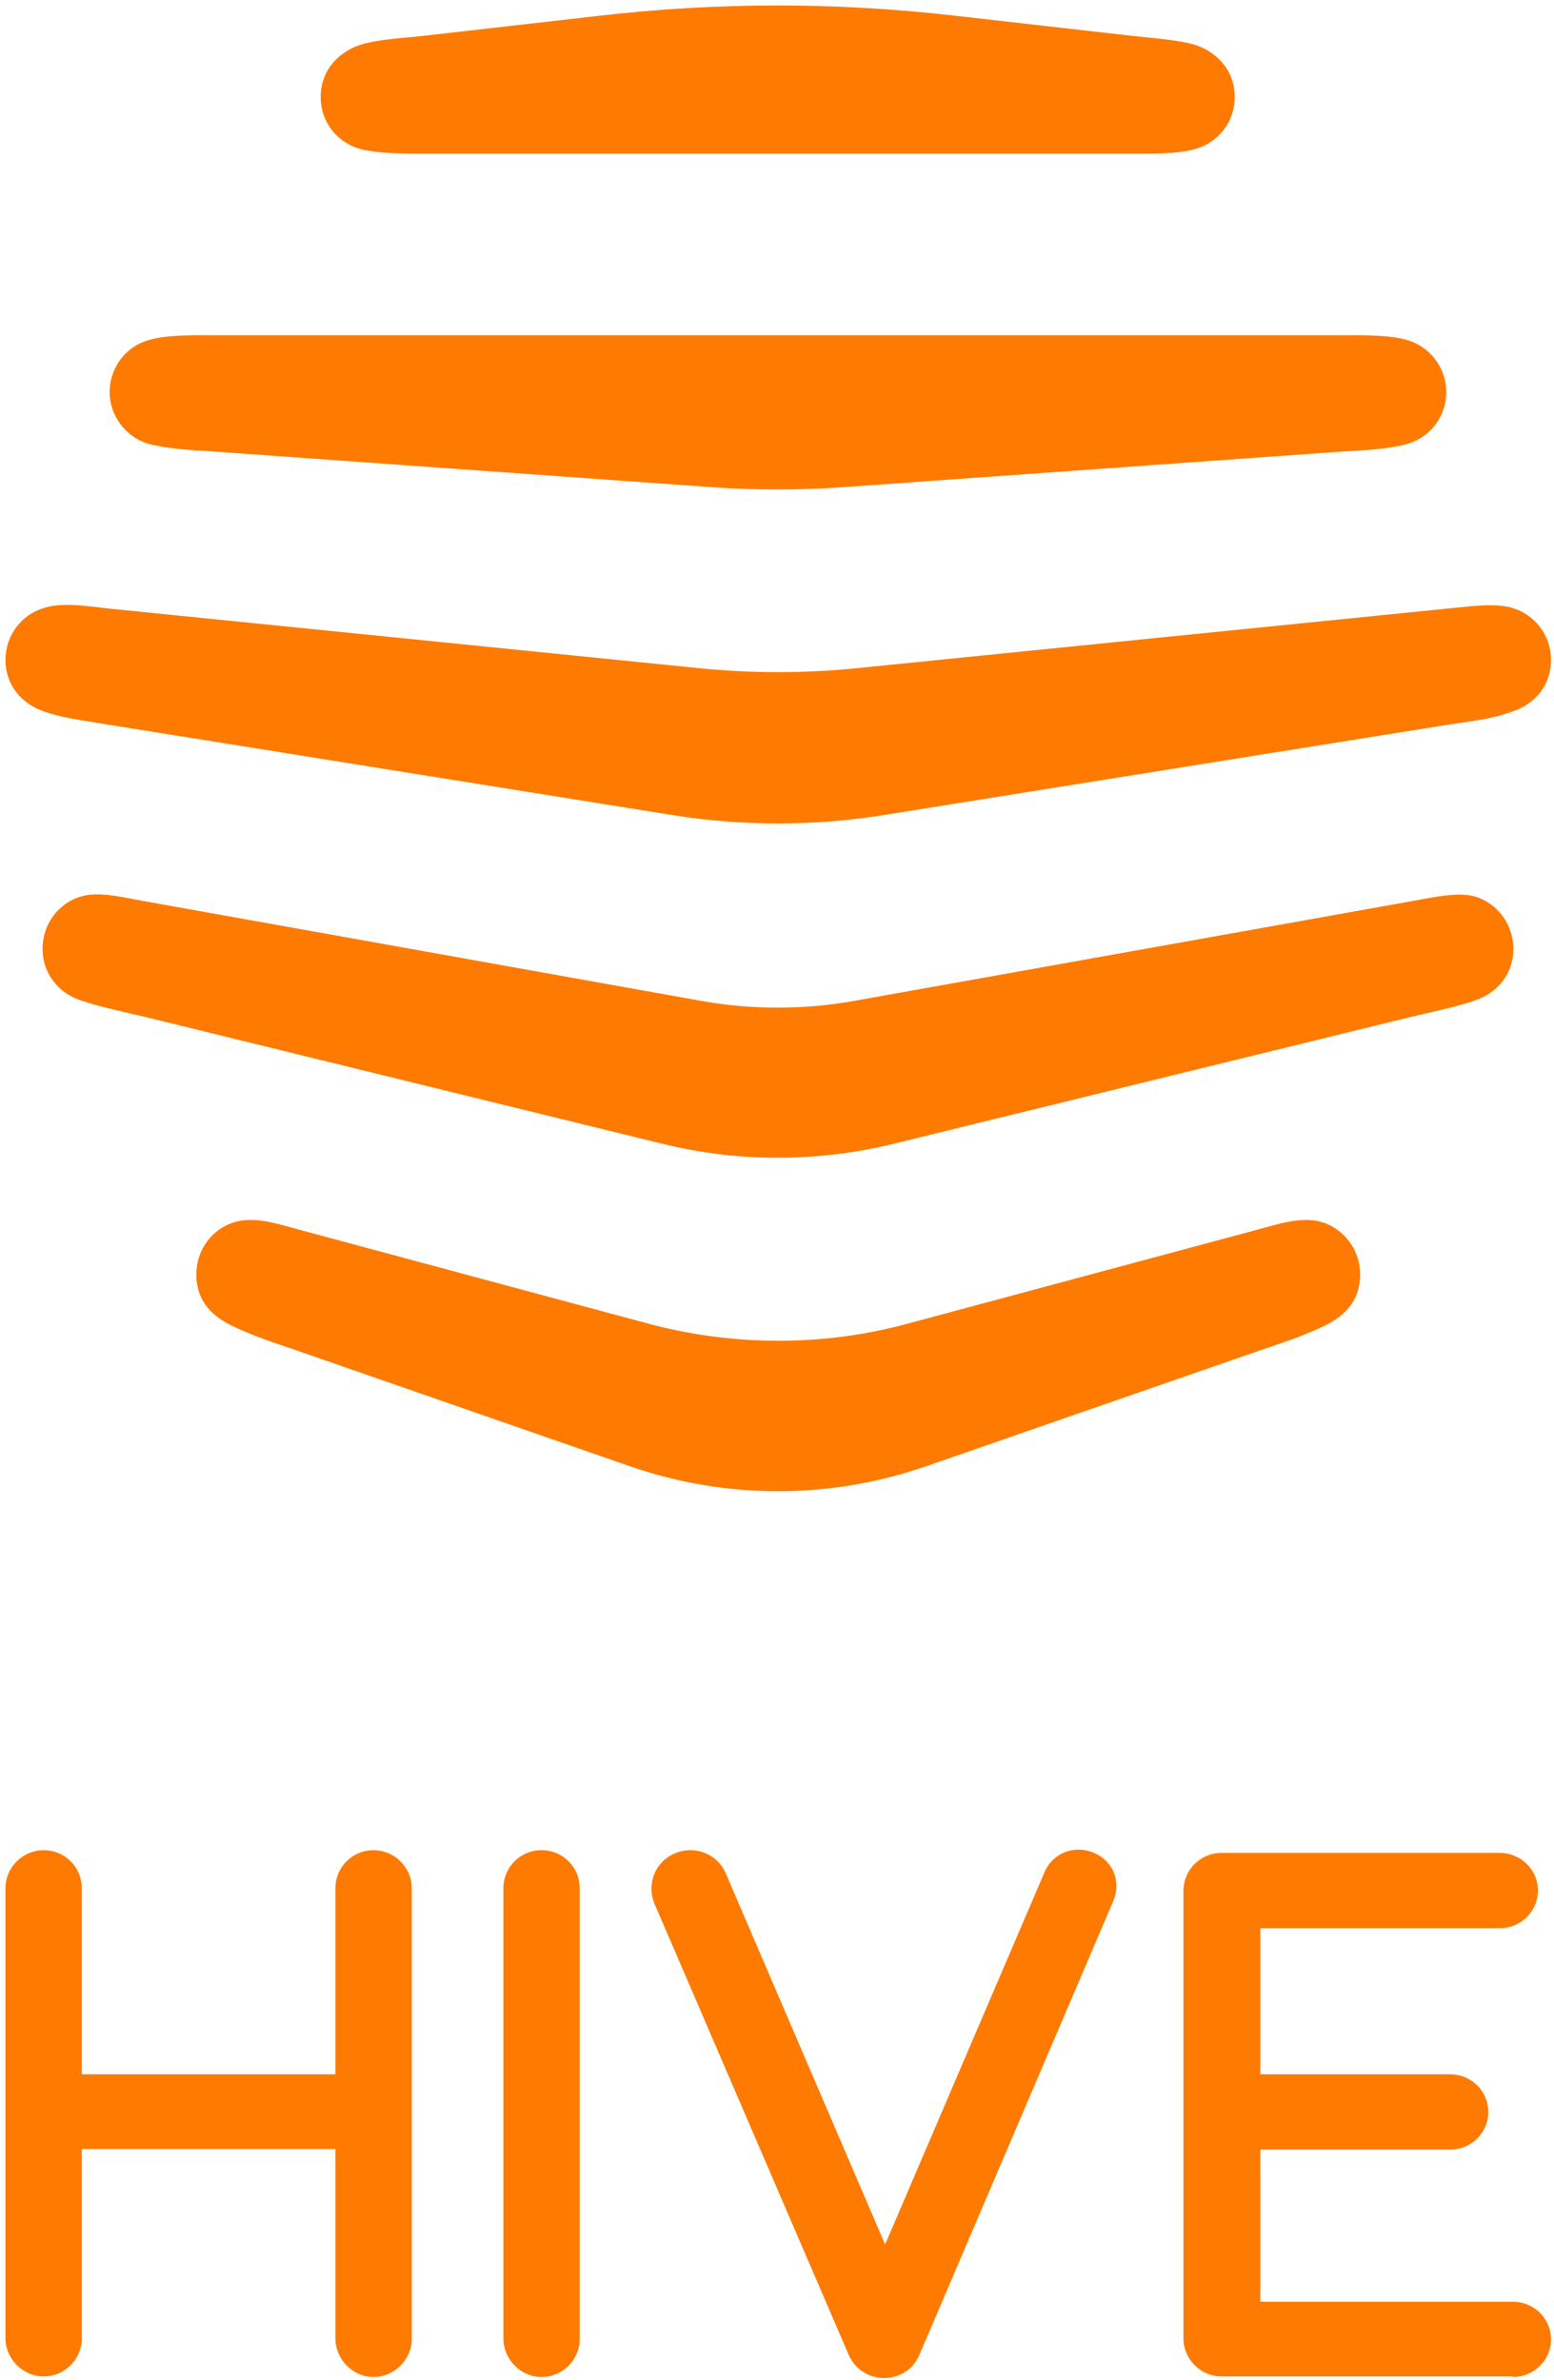
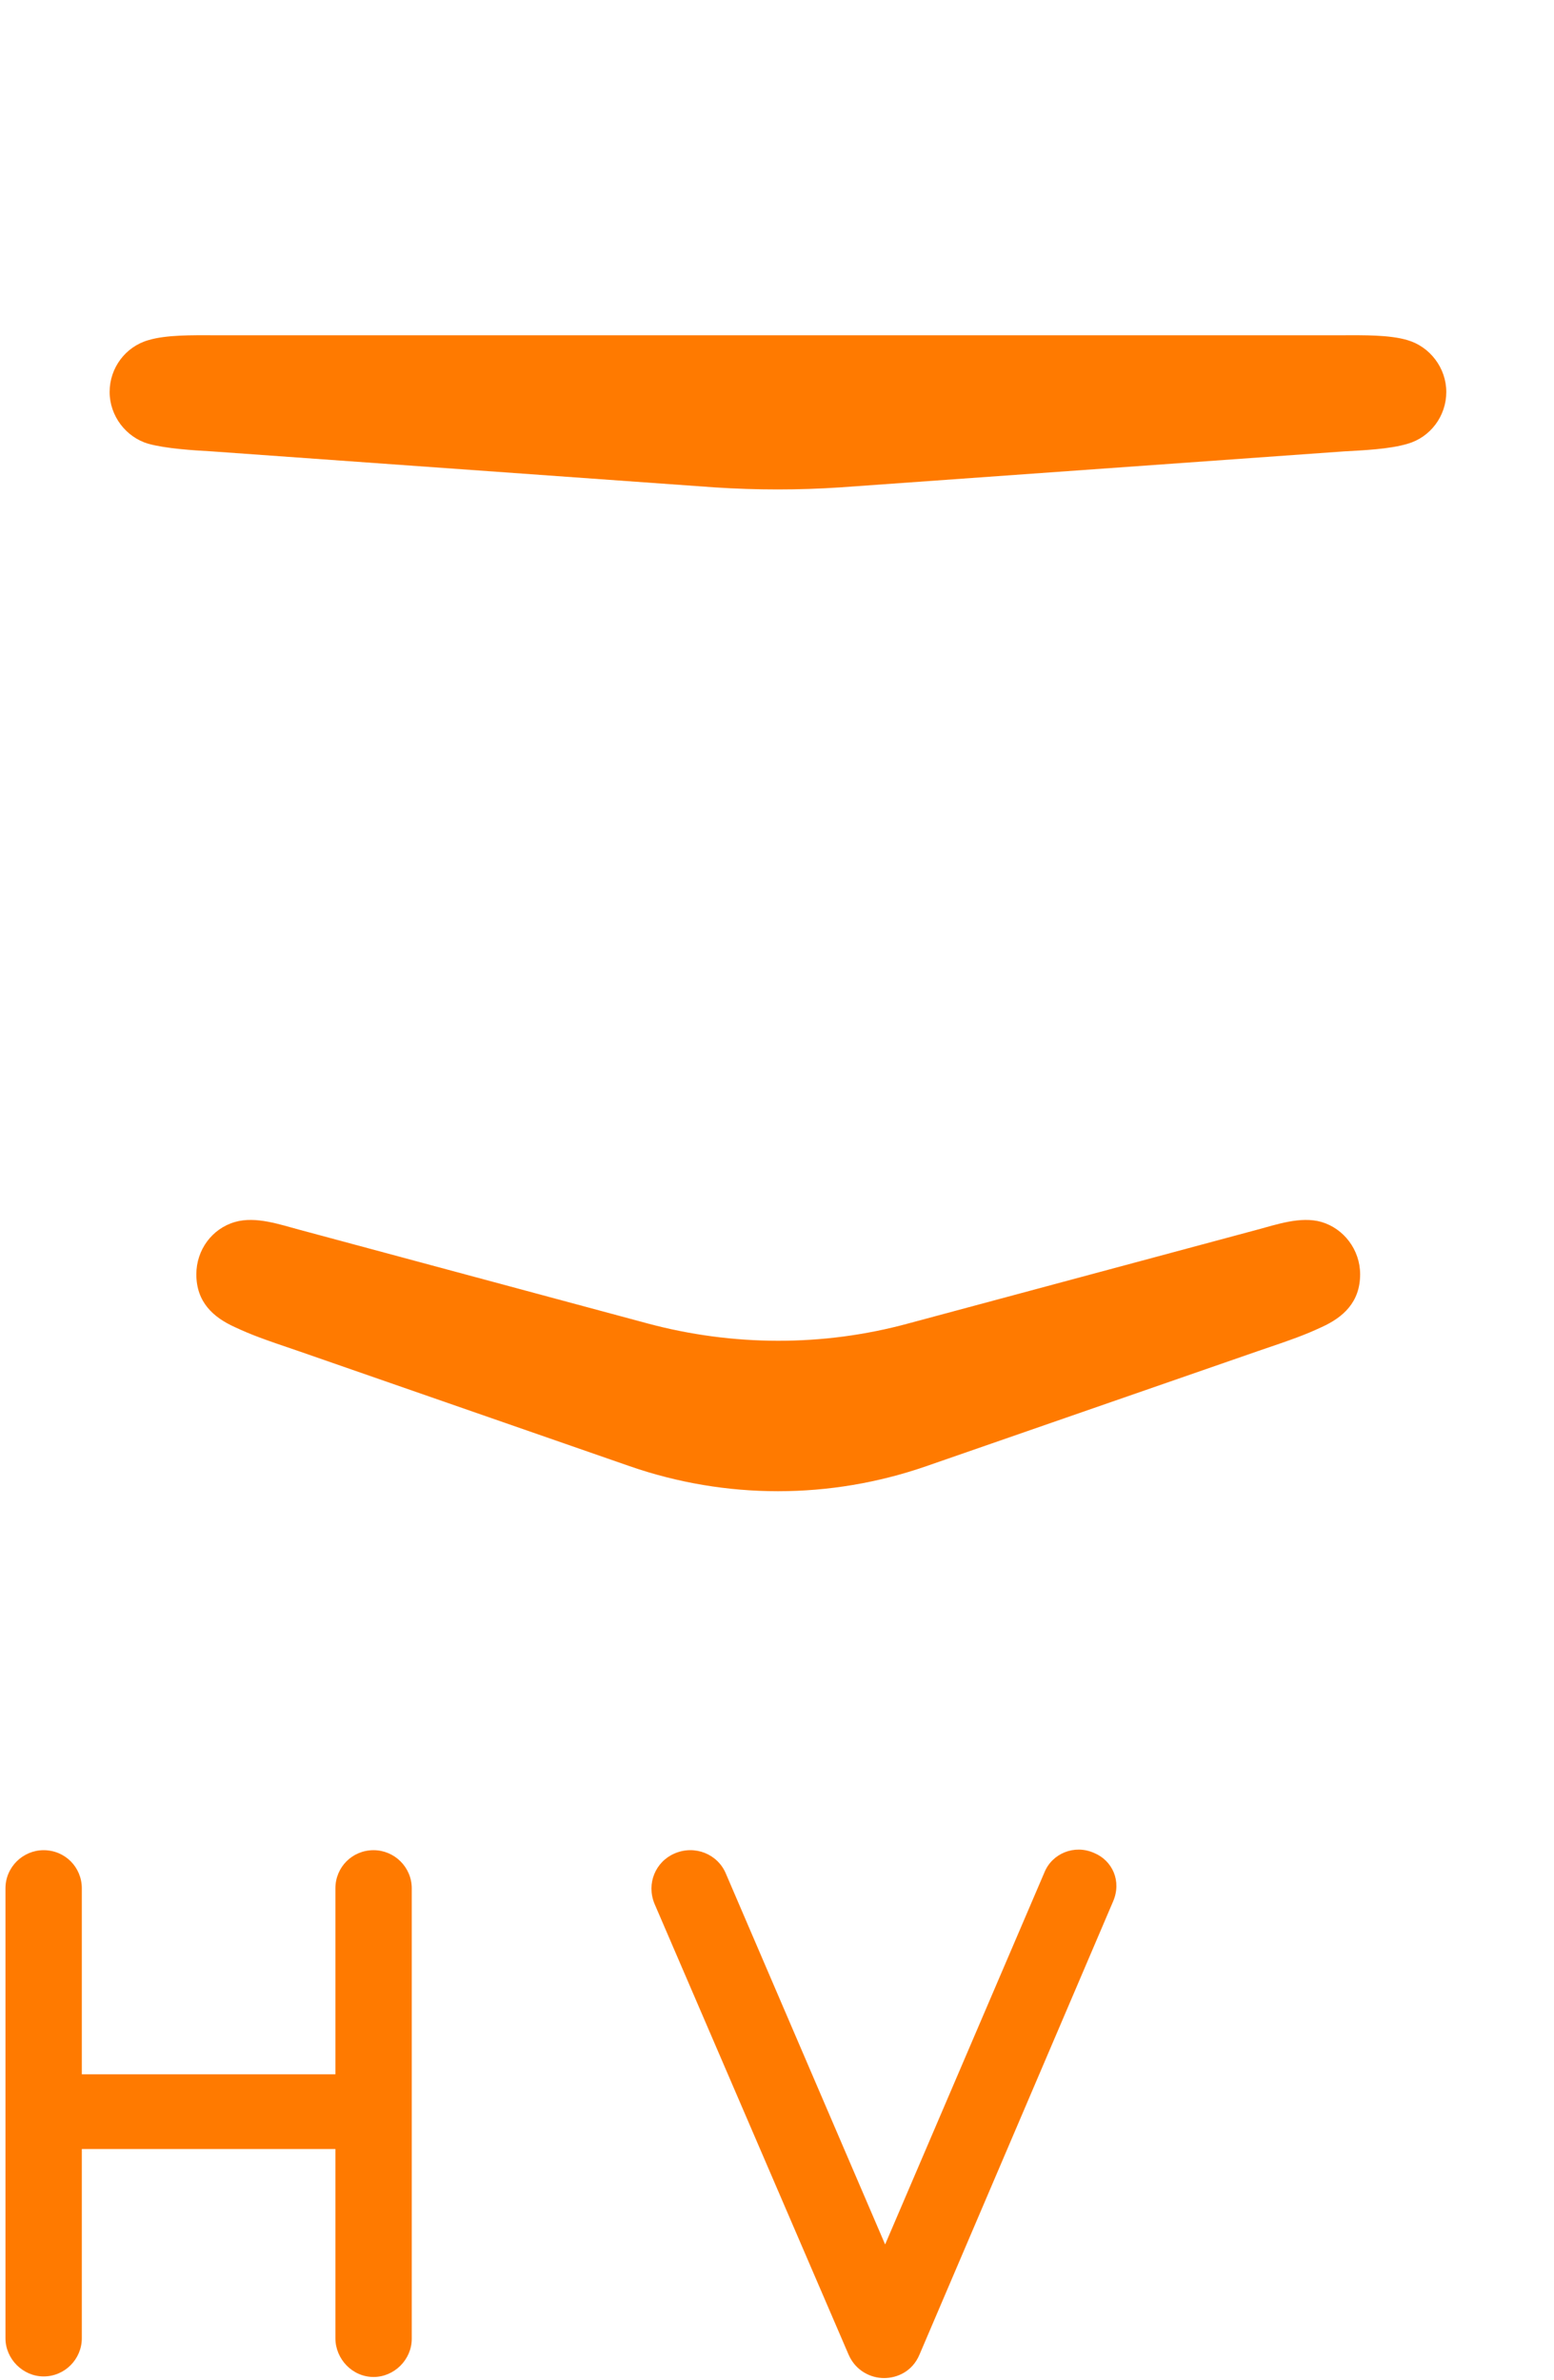
<svg xmlns="http://www.w3.org/2000/svg" xmlns:ns1="http://www.inkscape.org/namespaces/inkscape" xmlns:ns2="http://sodipodi.sourceforge.net/DTD/sodipodi-0.dtd" width="285.4" height="437.075" viewBox="0 0 75.512 115.643" version="1.1" id="svg9847" ns1:version="0.92.0 r15299" ns2:docname="hive.svg">
  <defs id="defs9841" />
  <ns2:namedview id="base" pagecolor="#ffffff" bordercolor="#666666" borderopacity="1.0" ns1:pageopacity="0.0" ns1:pageshadow="2" ns1:zoom="1.2250762" ns1:cx="141.7" ns1:cy="217.5375" ns1:document-units="mm" ns1:current-layer="layer1" showgrid="false" fit-margin-top="0" fit-margin-left="0" fit-margin-right="0" fit-margin-bottom="0" units="px" ns1:window-width="1280" ns1:window-height="744" ns1:window-x="-4" ns1:window-y="-4" ns1:window-maximized="1" />
  <g ns1:label="Layer 1" ns1:groupmode="layer" id="layer1" transform="translate(15.569,-251.765)">
    <g id="g9880" transform="matrix(0.265,0,0,0.265,-16.072,251.441)">
      <g id="g9853">
-         <path d="m 279.3,437.1 c 3.9,0 7,-3.1 7,-6.9 0,-3.8 -3.1,-6.9 -7,-6.9 H 233 v -27.9 h 34.8 c 3.9,0 7,-3.1 7,-6.9 0,-3.8 -3.1,-6.9 -7,-6.9 H 233 v -26.8 h 43.9 c 3.9,0 7,-3.1 7,-6.9 0,-3.8 -3.1,-6.9 -7,-6.9 h -51 c -3.9,0 -7,3.1 -7,7 v 82 c 0,3.8 3.1,7 7,7 h 53.4 z" id="XMLID_11_" ns1:connector-curvature="0" style="fill:#ff7a00" />
        <path d="m 70.4,437.1 c 3.8,0 7,-3.2 7,-7 v -82.6 c 0,-3.9 -3.2,-7 -7,-7 -3.9,0 -7,3.1 -7,7 v 34.1 H 16.9 v -34.1 c 0,-3.9 -3.1,-7 -7,-7 -3.8,0 -7,3.1 -7,7 V 430 c 0,3.8 3.2,7 7,7 3.9,0 7,-3.2 7,-7 V 395.3 H 63.4 V 430 c 0,3.8 3.1,7.1 7,7.1 z" id="XMLID_10_" ns1:connector-curvature="0" style="fill:#ff7a00" />
        <path d="m 206,349.9 c 1.6,-3.7 -0.1,-7.5 -3.5,-8.9 -3.6,-1.6 -7.7,0.1 -9.1,3.6 l -29.2,68.2 -29.2,-68 c -1.5,-3.6 -5.7,-5.3 -9.4,-3.7 -3.5,1.5 -5.2,5.5 -3.7,9.2 l 35.6,82.7 c 1.3,3 4.1,4.3 6.5,4.3 2.4,0 5.2,-1.2 6.5,-4.3 z" id="XMLID_9_" ns1:connector-curvature="0" style="fill:#ff7a00" />
-         <path d="m 101.2,437.1 c 3.9,0 7,-3.2 7,-7 v -82.6 c 0,-3.9 -3.1,-7 -7,-7 -3.9,0 -7,3.1 -7,7 V 430 c 0,3.8 3.1,7.1 7,7.1 z" id="XMLID_8_" ns1:connector-curvature="0" style="fill:#ff7a00" />
      </g>
      <g id="g9860">
-         <path d="m 267.5,134.1 c 6.1,-0.9 8.4,-1.2 11.7,-2.4 4.2,-1.4 7.1,-4.8 7.1,-9.5 0,-4.5 -3,-8.3 -7.1,-9.5 -3.3,-1 -8.2,-0.2 -11.7,0.1 l -109,11 c -9.2,0.9 -18.7,0.9 -27.9,0 l -108.9,-11 c -3.5,-0.4 -8.4,-1.2 -11.7,-0.1 -4.2,1.2 -7.1,5.1 -7.1,9.5 0,4.7 3,8.1 7.1,9.5 3.2,1.1 5.6,1.4 11.7,2.4 l 104.2,16.7 c 12.3,1.9 25,1.9 37.3,0 z" id="XMLID_7_" ns1:connector-curvature="0" style="fill:#ff7a00" />
        <path d="m 248.3,84 c 3.5,-0.2 8.4,-0.4 11.7,-1.4 4.2,-1.2 7.1,-5.1 7.1,-9.5 0,-4.4 -3,-8.3 -7.1,-9.5 -3.3,-1 -8.2,-0.9 -11.7,-0.9 H 40.8 c -3.5,0 -8.4,-0.1 -11.7,0.9 -4.2,1.2 -7.1,5.1 -7.1,9.5 0,4.4 3,8.3 7.1,9.5 3.3,0.9 8.2,1.2 11.7,1.4 l 92.2,6.6 c 7.6,0.5 15.4,0.5 22.9,0 z" id="XMLID_6_" ns1:connector-curvature="0" style="fill:#ff7a00" />
-         <path d="M 177,4.1 C 155.3,1.6 133.6,1.6 111.9,4.1 L 79.5,7.8 C 76,8.2 71.1,8.4 67.8,9.5 c -3.3,1.1 -7.1,4.2 -7.1,9.5 0,4.6 3,8.3 7.1,9.5 3.3,0.9 8.2,0.9 11.7,0.9 h 130 c 3.5,0 8.4,0.1 11.7,-0.9 4.1,-1.2 7.1,-4.9 7.1,-9.5 0,-5.3 -3.8,-8.4 -7.1,-9.5 C 218,8.5 213,8.2 209.5,7.8 Z" id="XMLID_5_" ns1:connector-curvature="0" style="fill:#ff7a00" />
-         <path d="m 123.1,210.9 c 14.1,3.5 28.7,3.5 42.9,0 l 94.6,-23.2 c 6,-1.4 8.4,-1.9 11.7,-3 4.2,-1.4 7.1,-4.9 7.1,-9.5 0,-4.5 -3,-8.4 -7.1,-9.6 -3.3,-0.9 -8.2,0.3 -11.7,0.9 l -102.3,18.3 c -9,1.6 -18.5,1.6 -27.6,0 L 28.5,166.5 c -3.5,-0.6 -8.4,-1.9 -11.7,-0.9 -4.2,1.2 -7.1,5.1 -7.1,9.6 0,4.6 3,8.2 7.1,9.5 3.3,1.1 5.7,1.6 11.7,3 z" id="XMLID_4_" ns1:connector-curvature="0" style="fill:#ff7a00" />
        <path d="m 232.5,249 c 6.5,-2.2 8.7,-3 11.7,-4.4 4,-1.8 7.1,-4.6 7.1,-9.7 0,-4.5 -3,-8.4 -7.1,-9.6 -3.8,-1.1 -8.3,0.5 -11.7,1.4 l -64,17.2 c -15.7,4.3 -32.3,4.2 -47.9,0 L 56.7,226.7 c -3.4,-0.9 -7.9,-2.5 -11.7,-1.4 -4.2,1.2 -7.1,5.1 -7.1,9.6 0,5.1 3.1,7.9 7.1,9.7 3,1.4 5.2,2.2 11.7,4.4 l 60.7,21.1 c 17.6,6.1 36.7,6.1 54.3,0 z" id="XMLID_3_" ns1:connector-curvature="0" style="fill:#ff7a00" />
      </g>
    </g>
  </g>
</svg>